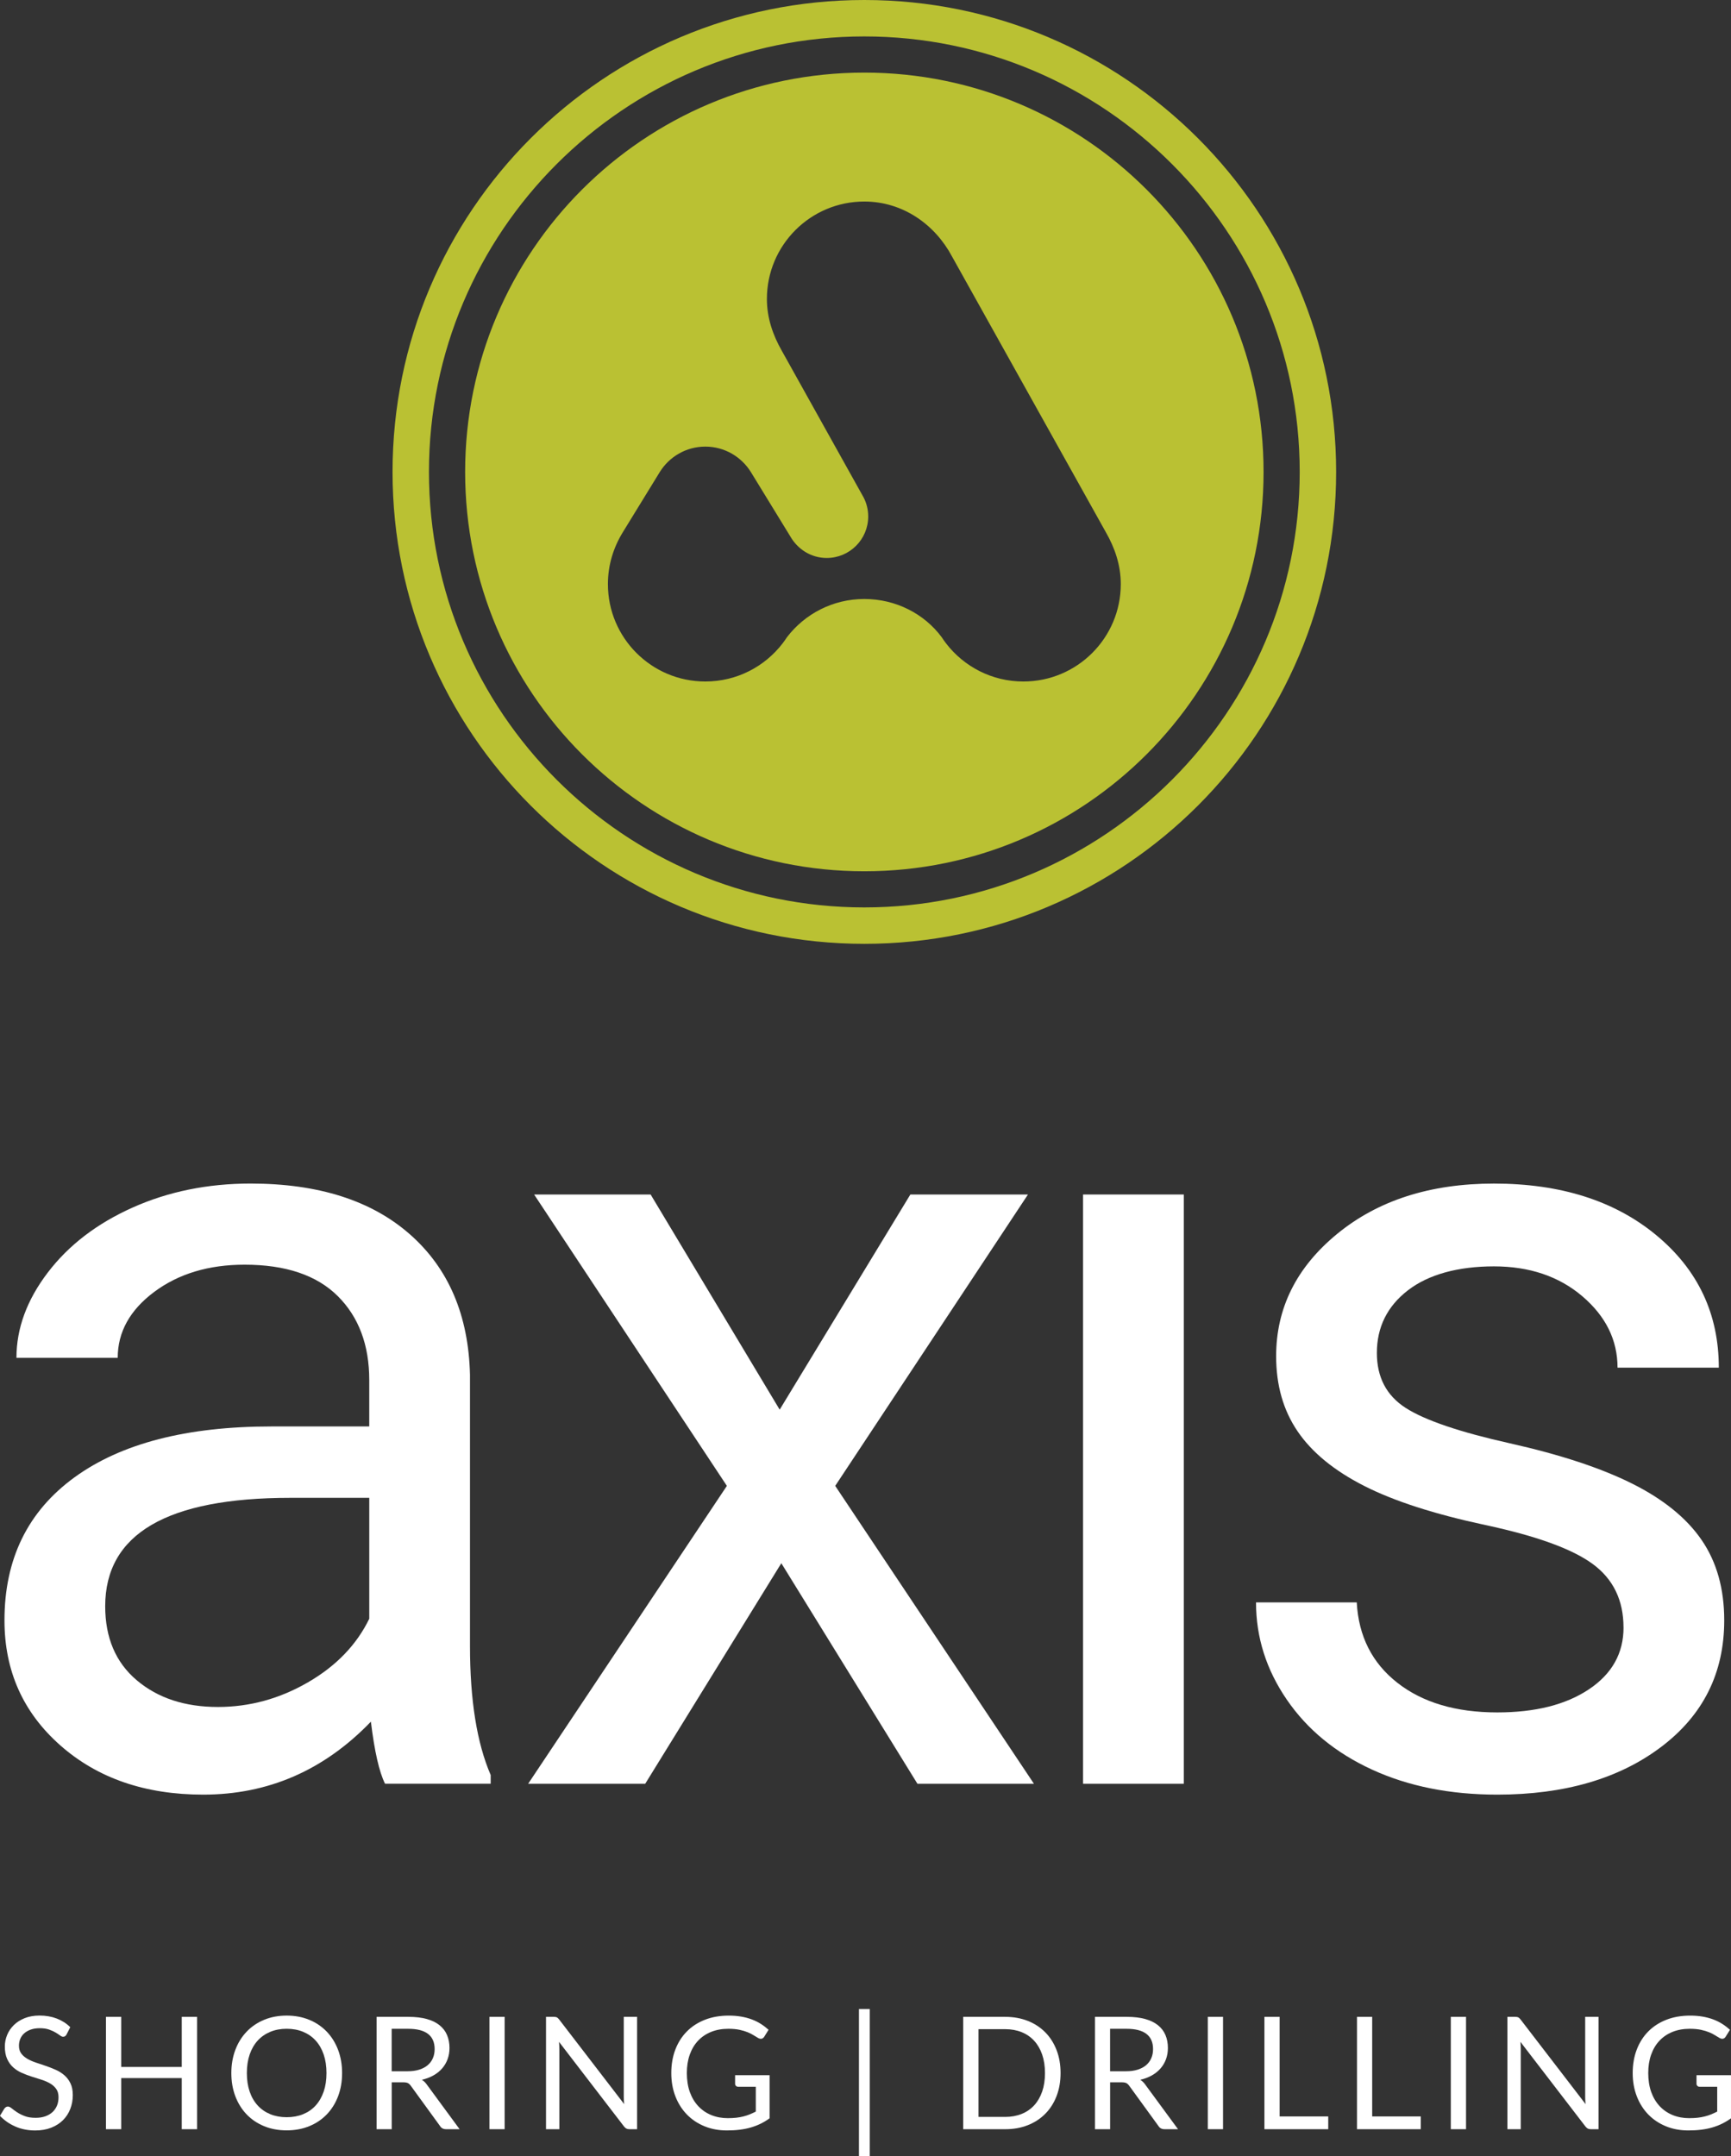
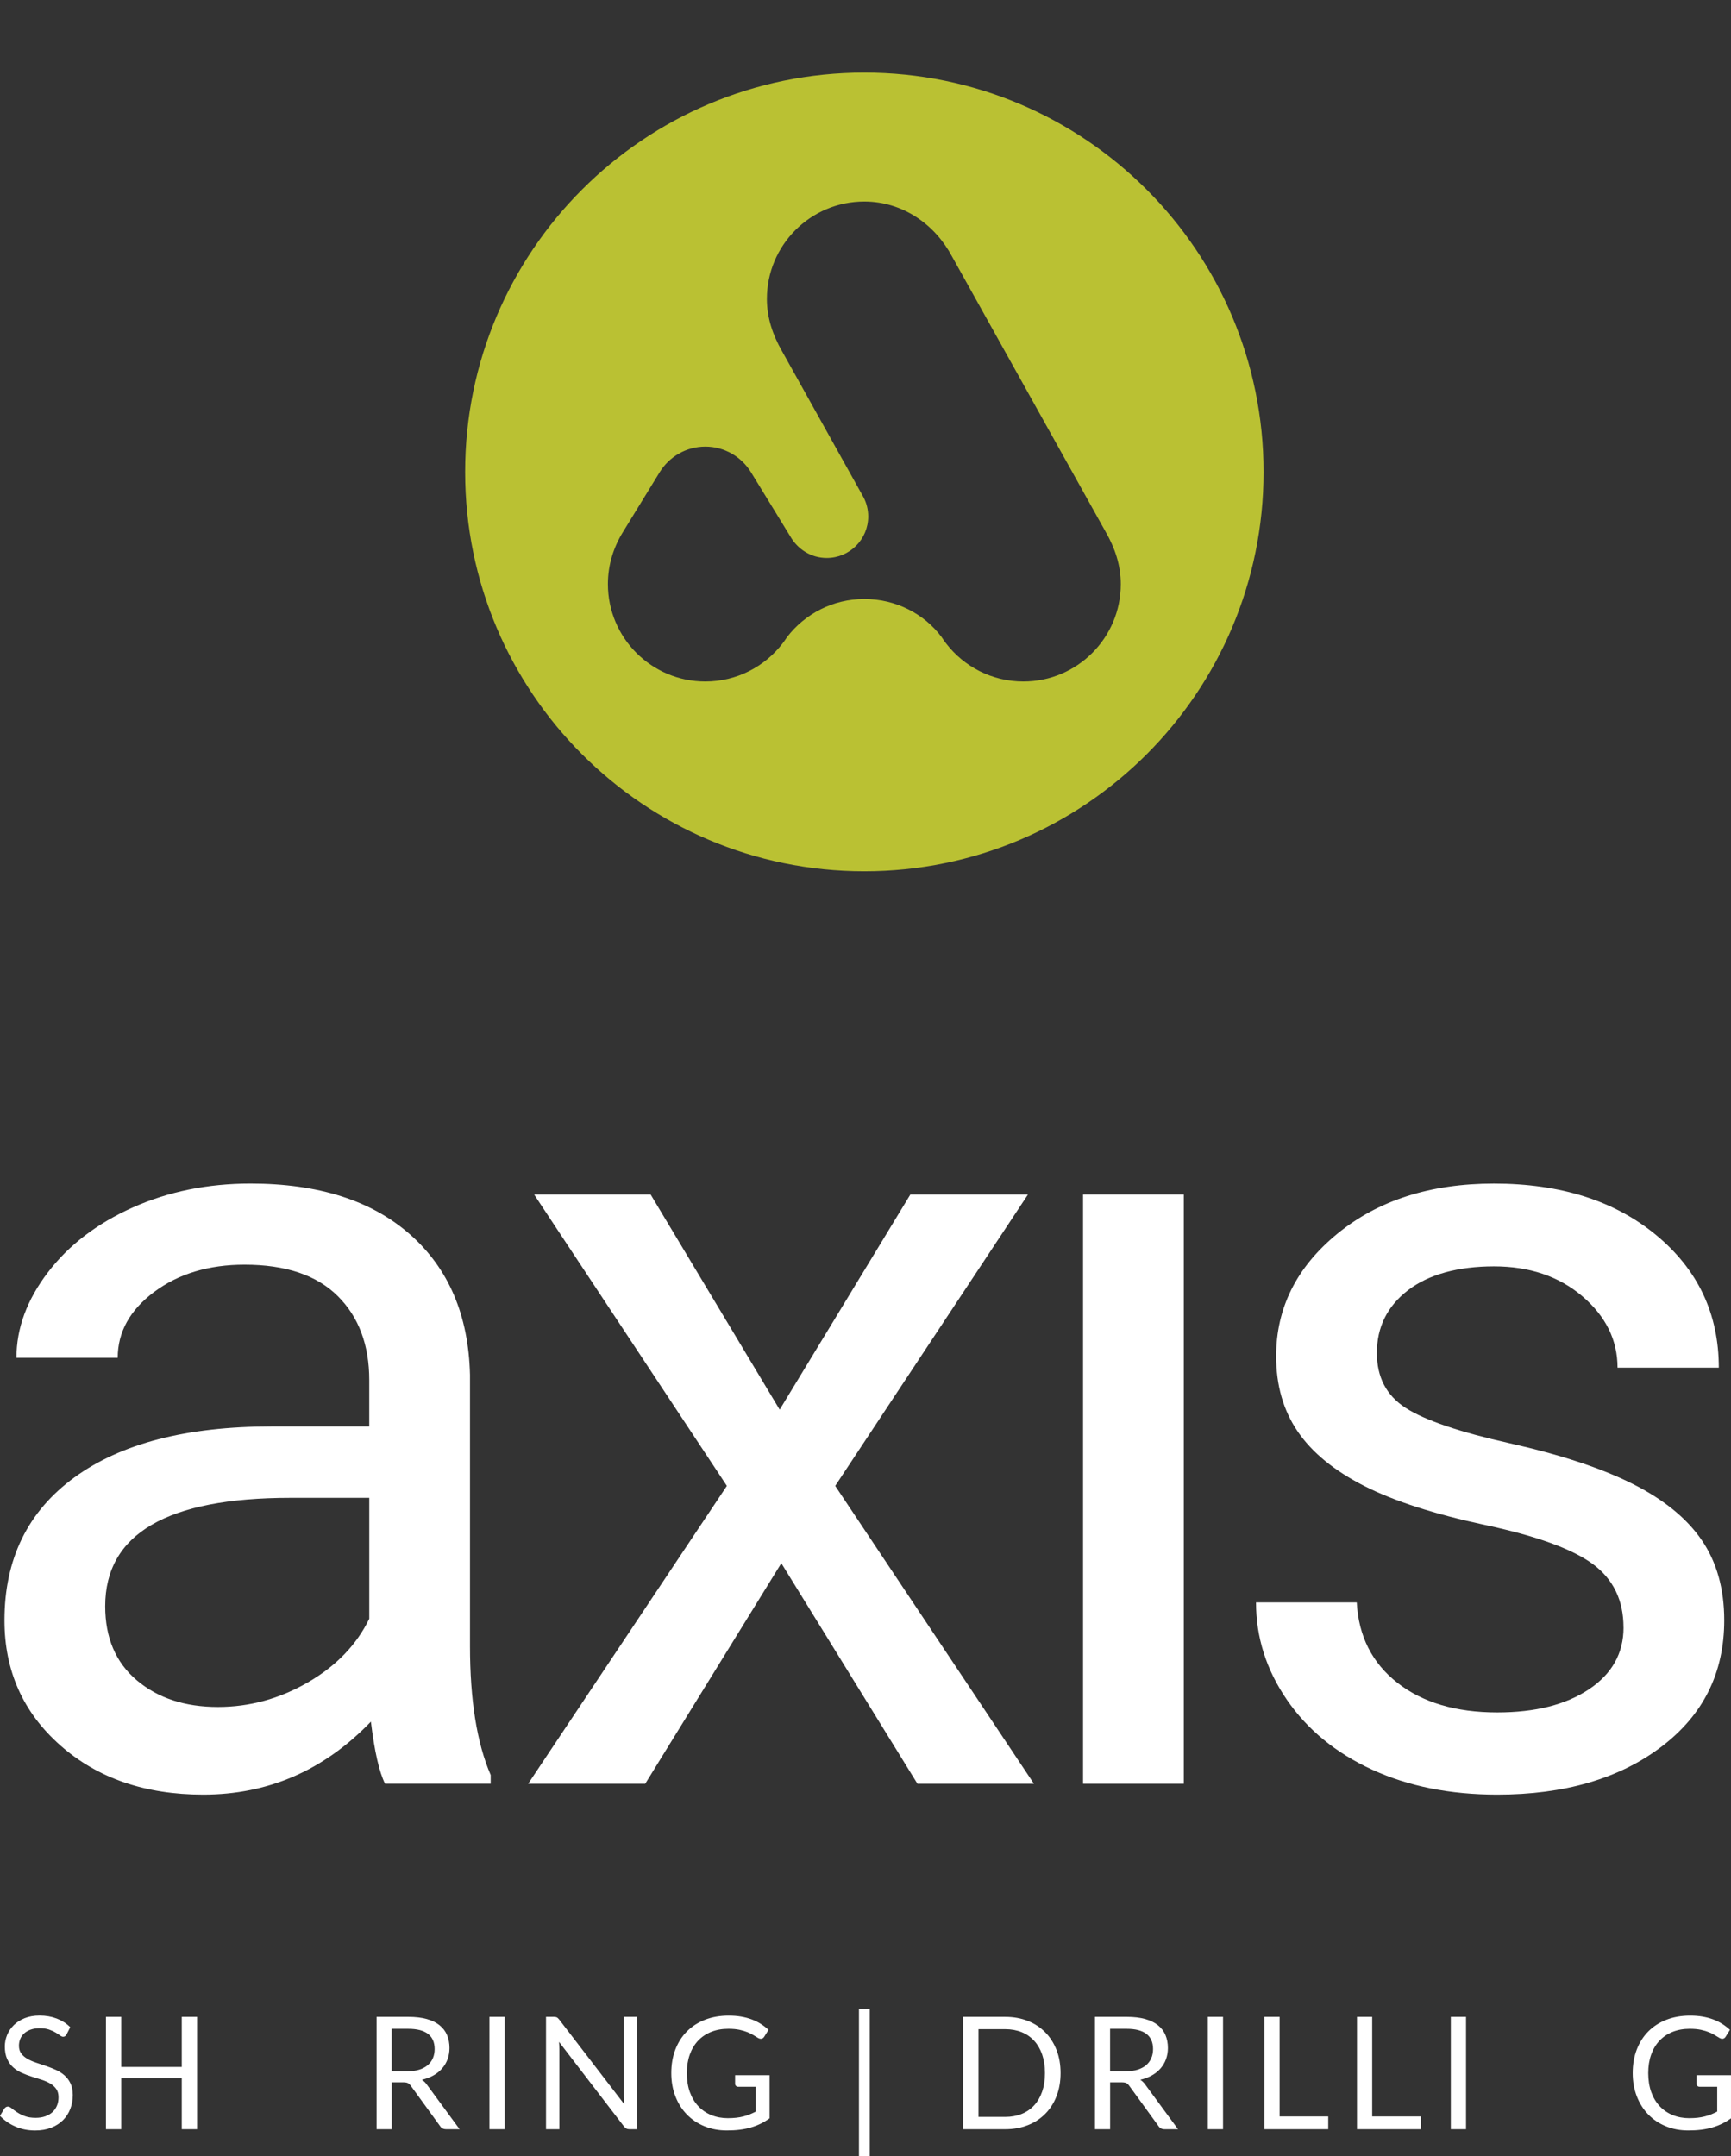
<svg xmlns="http://www.w3.org/2000/svg" id="Layer_2" data-name="Layer 2" viewBox="0 0 867.29 1080">
  <rect x="0" y="0" width="867.29" height="1080" fill="#333333" stroke="none" />
  <defs>
    <style> .cls-1 { fill: #bac133; } .cls-2 { fill: #fff; } </style>
  </defs>
  <g id="Layer_1-2" data-name="Layer 1">
    <g>
      <g>
        <path class="cls-2" d="M33.38,1019.05c-.24.39-.49.69-.75.88-.26.2-.6.29-1.02.29-.44,0-.96-.22-1.55-.67-.59-.44-1.34-.94-2.24-1.47-.9-.54-1.99-1.03-3.26-1.47-1.27-.44-2.81-.67-4.62-.67-1.7,0-3.21.23-4.52.69-1.31.46-2.4,1.08-3.28,1.87-.88.78-1.54,1.71-1.98,2.77-.44,1.06-.67,2.21-.67,3.44,0,1.57.39,2.87,1.16,3.91.77,1.03,1.79,1.92,3.06,2.65s2.71,1.37,4.32,1.9c1.61.54,3.26,1.09,4.95,1.67,1.69.58,3.34,1.22,4.95,1.94,1.61.72,3.05,1.63,4.32,2.73,1.27,1.1,2.29,2.45,3.06,4.05s1.16,3.56,1.16,5.89c0,2.46-.42,4.77-1.26,6.93-.84,2.16-2.06,4.04-3.67,5.64-1.61,1.6-3.59,2.85-5.93,3.77-2.34.92-5.01,1.37-7.99,1.37-3.64,0-6.96-.66-9.96-1.98-3-1.32-5.56-3.11-7.68-5.36l2.2-3.61c.21-.29.46-.53.77-.73.3-.2.63-.3,1-.3.55,0,1.18.3,1.89.88.71.59,1.59,1.24,2.65,1.94,1.06.71,2.34,1.36,3.85,1.94,1.5.59,3.34.88,5.52.88,1.81,0,3.42-.25,4.83-.75s2.61-1.2,3.59-2.1c.98-.9,1.73-1.98,2.26-3.24.52-1.26.78-2.66.78-4.2,0-1.7-.39-3.1-1.16-4.18s-1.79-2-3.04-2.73c-1.26-.73-2.69-1.35-4.3-1.87-1.61-.51-3.26-1.03-4.95-1.57-1.69-.54-3.34-1.16-4.95-1.87-1.61-.71-3.04-1.62-4.3-2.75-1.26-1.13-2.27-2.53-3.04-4.22-.77-1.69-1.16-3.78-1.16-6.26,0-1.99.39-3.91,1.16-5.77.77-1.86,1.89-3.51,3.36-4.95,1.47-1.44,3.28-2.59,5.44-3.46,2.16-.86,4.64-1.3,7.44-1.3,3.14,0,6.01.5,8.6,1.49,2.59,1,4.86,2.44,6.79,4.32l-1.84,3.61Z" />
        <path class="cls-2" d="M98.73,1066.53h-7.66v-25.61h-30.32v25.61h-7.66v-56.28h7.66v25.1h30.32v-25.1h7.66v56.28Z" />
-         <path class="cls-2" d="M171.4,1038.41c0,4.22-.67,8.08-2,11.6-1.34,3.52-3.22,6.55-5.66,9.09-2.44,2.54-5.36,4.51-8.78,5.91-3.42,1.4-7.19,2.1-11.33,2.1s-7.91-.7-11.31-2.1c-3.4-1.4-6.32-3.37-8.76-5.91-2.43-2.54-4.32-5.57-5.65-9.09-1.34-3.52-2-7.39-2-11.6s.67-8.08,2-11.61c1.33-3.52,3.22-6.56,5.65-9.11,2.44-2.55,5.35-4.54,8.76-5.95,3.4-1.41,7.17-2.12,11.31-2.12s7.91.71,11.33,2.12c3.42,1.41,6.34,3.4,8.78,5.95s4.32,5.59,5.66,9.11c1.33,3.52,2,7.39,2,11.61ZM163.58,1038.41c0-3.46-.47-6.56-1.41-9.31-.94-2.75-2.28-5.07-4.01-6.97-1.73-1.9-3.82-3.36-6.28-4.38-2.46-1.02-5.21-1.53-8.25-1.53s-5.75.51-8.21,1.53c-2.46,1.02-4.56,2.48-6.3,4.38-1.74,1.9-3.08,4.22-4.03,6.97-.94,2.75-1.41,5.85-1.41,9.31s.47,6.55,1.41,9.29c.94,2.74,2.28,5.05,4.03,6.95,1.74,1.9,3.84,3.35,6.3,4.36,2.46,1.01,5.2,1.51,8.21,1.51s5.79-.5,8.25-1.51c2.46-1.01,4.56-2.46,6.28-4.36,1.73-1.9,3.06-4.22,4.01-6.95.94-2.74,1.41-5.83,1.41-9.29Z" />
        <path class="cls-2" d="M196.26,1043.04v23.49h-7.58v-56.28h15.91c3.56,0,6.64.36,9.23,1.08,2.59.72,4.73,1.76,6.42,3.12,1.69,1.36,2.94,3,3.75,4.93.81,1.92,1.22,4.08,1.22,6.46,0,1.99-.31,3.85-.94,5.58-.63,1.73-1.54,3.28-2.73,4.65-1.19,1.37-2.65,2.55-4.36,3.51-1.72.97-3.66,1.7-5.83,2.2.94.55,1.78,1.35,2.51,2.4l16.42,22.35h-6.76c-1.39,0-2.41-.54-3.06-1.61l-14.61-20.11c-.44-.63-.93-1.08-1.45-1.36-.52-.27-1.31-.41-2.36-.41h-5.77ZM196.26,1037.5h7.97c2.22,0,4.18-.27,5.87-.81,1.69-.54,3.1-1.3,4.24-2.28,1.14-.98,2-2.15,2.57-3.52.58-1.36.86-2.87.86-4.52,0-3.35-1.11-5.88-3.32-7.58-2.21-1.7-5.51-2.55-9.88-2.55h-8.33v21.25Z" />
        <path class="cls-2" d="M252.84,1066.53h-7.62v-56.28h7.62v56.28Z" />
        <path class="cls-2" d="M279.01,1010.5c.33.17.7.52,1.12,1.04l32.6,42.42c-.08-.68-.13-1.34-.16-1.98-.03-.64-.04-1.26-.04-1.87v-39.86h6.68v56.28h-3.85c-.6,0-1.11-.1-1.51-.31-.41-.21-.8-.56-1.2-1.06l-32.56-42.38c.05.65.09,1.3.12,1.92.03.63.04,1.21.04,1.73v40.1h-6.68v-56.28h3.93c.68,0,1.18.09,1.51.26Z" />
        <path class="cls-2" d="M364.74,1060.99c1.52,0,2.91-.07,4.18-.22,1.27-.14,2.47-.36,3.59-.65,1.13-.29,2.18-.63,3.18-1.04.99-.41,1.99-.87,2.99-1.39v-12.41h-8.72c-.5,0-.9-.14-1.2-.43-.3-.29-.45-.64-.45-1.06v-4.32h17.28v21.6c-1.41,1.02-2.89,1.91-4.42,2.67-1.53.76-3.17,1.39-4.91,1.9-1.74.51-3.61.89-5.6,1.14-1.99.25-4.15.37-6.48.37-4.08,0-7.83-.7-11.23-2.1-3.4-1.4-6.34-3.36-8.8-5.89-2.46-2.53-4.38-5.56-5.75-9.09-1.37-3.54-2.06-7.42-2.06-11.66s.67-8.21,2.02-11.74c1.35-3.53,3.27-6.57,5.77-9.09,2.5-2.53,5.52-4.48,9.07-5.87,3.55-1.39,7.52-2.08,11.92-2.08,2.23,0,4.29.16,6.21.49,1.91.33,3.68.8,5.32,1.41,1.64.61,3.15,1.36,4.54,2.24,1.39.88,2.68,1.87,3.89,2.96l-2.16,3.46c-.44.71-1.02,1.06-1.73,1.06-.42,0-.88-.14-1.37-.43-.66-.37-1.39-.81-2.2-1.33-.81-.52-1.8-1.03-2.96-1.51-1.17-.48-2.54-.9-4.12-1.24-1.58-.34-3.46-.51-5.64-.51-3.17,0-6.04.52-8.6,1.55-2.57,1.04-4.75,2.51-6.56,4.44-1.81,1.92-3.19,4.25-4.16,6.99-.97,2.74-1.45,5.81-1.45,9.21s.5,6.74,1.51,9.52c1.01,2.79,2.43,5.15,4.26,7.09,1.83,1.94,4.01,3.42,6.52,4.44,2.51,1.02,5.29,1.53,8.33,1.53Z" />
        <path class="cls-2" d="M430.37,1006.32h5.42v73.68h-5.42v-73.68Z" />
        <path class="cls-2" d="M531.38,1038.41c0,4.22-.67,8.05-2,11.51-1.33,3.46-3.22,6.42-5.66,8.88-2.43,2.46-5.35,4.37-8.76,5.71-3.4,1.35-7.17,2.02-11.31,2.02h-21.05v-56.28h21.05c4.14,0,7.91.68,11.31,2.02,3.4,1.35,6.32,3.26,8.76,5.73,2.44,2.47,4.32,5.44,5.66,8.9,1.34,3.46,2,7.29,2,11.51ZM523.57,1038.41c0-3.46-.47-6.55-1.41-9.27-.94-2.72-2.28-5.03-4.01-6.91-1.73-1.88-3.82-3.33-6.28-4.32s-5.2-1.49-8.21-1.49h-13.39v43.95h13.39c3.01,0,5.75-.5,8.21-1.49,2.46-.99,4.56-2.43,6.28-4.3s3.06-4.17,4.01-6.89c.94-2.72,1.41-5.81,1.41-9.27Z" />
        <path class="cls-2" d="M556.21,1043.04v23.49h-7.58v-56.28h15.91c3.56,0,6.64.36,9.23,1.08,2.59.72,4.73,1.76,6.42,3.12,1.69,1.36,2.94,3,3.75,4.93.81,1.92,1.22,4.08,1.22,6.46,0,1.99-.31,3.85-.94,5.58-.63,1.73-1.54,3.28-2.73,4.65-1.19,1.37-2.65,2.55-4.36,3.51-1.71.97-3.66,1.7-5.83,2.2.94.55,1.78,1.35,2.51,2.4l16.42,22.35h-6.75c-1.39,0-2.41-.54-3.06-1.61l-14.61-20.11c-.45-.63-.93-1.08-1.45-1.36-.52-.27-1.31-.41-2.36-.41h-5.77ZM556.21,1037.5h7.97c2.23,0,4.18-.27,5.87-.81,1.69-.54,3.1-1.3,4.24-2.28,1.14-.98,2-2.15,2.57-3.52.58-1.36.86-2.87.86-4.52,0-3.35-1.11-5.88-3.32-7.58-2.21-1.7-5.51-2.55-9.88-2.55h-8.33v21.25Z" />
        <path class="cls-2" d="M612.78,1066.53h-7.62v-56.28h7.62v56.28Z" />
        <path class="cls-2" d="M641.14,1060.13h24.35v6.4h-31.97v-56.28h7.62v49.88Z" />
        <path class="cls-2" d="M687.51,1060.13h24.35v6.4h-31.97v-56.28h7.62v49.88Z" />
        <path class="cls-2" d="M734.53,1066.53h-7.62v-56.28h7.62v56.28Z" />
-         <path class="cls-2" d="M760.71,1010.5c.33.17.7.52,1.12,1.04l32.6,42.42c-.08-.68-.13-1.34-.16-1.98-.03-.64-.04-1.26-.04-1.87v-39.86h6.68v56.28h-3.85c-.6,0-1.11-.1-1.51-.31-.41-.21-.81-.56-1.2-1.06l-32.56-42.38c.05.65.09,1.3.12,1.92.03.63.04,1.21.04,1.73v40.1h-6.68v-56.28h3.93c.68,0,1.18.09,1.51.26Z" />
        <path class="cls-2" d="M846.44,1060.99c1.52,0,2.91-.07,4.18-.22s2.47-.36,3.59-.65c1.13-.29,2.19-.63,3.18-1.04,1-.41,1.99-.87,2.99-1.39v-12.41h-8.72c-.5,0-.9-.14-1.2-.43-.3-.29-.45-.64-.45-1.06v-4.32h17.28v21.6c-1.41,1.02-2.89,1.91-4.42,2.67s-3.17,1.39-4.91,1.9-3.61.89-5.6,1.14c-1.99.25-4.15.37-6.48.37-4.08,0-7.83-.7-11.23-2.1-3.4-1.4-6.34-3.36-8.8-5.89-2.46-2.53-4.38-5.56-5.75-9.09-1.37-3.54-2.06-7.42-2.06-11.66s.67-8.21,2.02-11.74c1.35-3.53,3.27-6.57,5.77-9.09,2.5-2.53,5.52-4.48,9.07-5.87,3.55-1.39,7.52-2.08,11.92-2.08,2.22,0,4.29.16,6.21.49,1.91.33,3.68.8,5.32,1.41,1.64.61,3.15,1.36,4.54,2.24,1.39.88,2.68,1.87,3.89,2.96l-2.16,3.46c-.45.71-1.02,1.06-1.73,1.06-.42,0-.88-.14-1.37-.43-.65-.37-1.39-.81-2.2-1.33-.81-.52-1.8-1.03-2.97-1.51s-2.54-.9-4.12-1.24c-1.59-.34-3.46-.51-5.64-.51-3.17,0-6.03.52-8.6,1.55-2.57,1.04-4.75,2.51-6.56,4.44-1.81,1.92-3.19,4.25-4.16,6.99s-1.45,5.81-1.45,9.21.5,6.74,1.51,9.52c1.01,2.79,2.43,5.15,4.26,7.09,1.83,1.94,4.01,3.42,6.52,4.44,2.51,1.02,5.29,1.53,8.33,1.53Z" />
      </g>
      <g>
        <path class="cls-2" d="M192.92,893.49c-2.91-5.82-5.28-16.18-7.09-31.1-23.46,24.37-51.47,36.55-84.02,36.55-29.1,0-52.97-8.23-71.61-24.69-18.64-16.46-27.96-37.33-27.96-62.61,0-30.73,11.68-54.6,35.05-71.61,23.37-17,56.24-25.51,98.62-25.51h49.1v-23.19c0-17.64-5.28-31.69-15.82-42.15-10.55-10.46-26.1-15.69-46.65-15.69-18,0-33.1,4.55-45.28,13.64-12.19,9.1-18.28,20.1-18.28,33.01H8.24c0-14.73,5.22-28.96,15.68-42.69,10.45-13.73,24.64-24.59,42.56-32.6,17.91-8,37.6-12,59.06-12,34.01,0,60.65,8.5,79.93,25.51,19.28,17.01,29.28,40.42,30.01,70.25v135.85c0,27.1,3.45,48.65,10.37,64.65v4.36h-52.92ZM109.18,855.03c15.82,0,30.83-4.09,45.01-12.28,14.19-8.18,24.46-18.82,30.83-31.92v-60.56h-39.56c-61.83,0-92.75,18.1-92.75,54.29,0,15.82,5.27,28.19,15.82,37.1,10.54,8.91,24.09,13.37,40.64,13.37Z" />
        <path class="cls-2" d="M390.65,706.09l65.47-107.75h58.92l-96.57,145.94,99.57,149.22h-58.37l-68.2-110.48-68.2,110.48h-58.65l99.57-149.22-96.57-145.94h58.37l64.65,107.75Z" />
        <path class="cls-2" d="M593.12,893.49h-50.47v-295.16h50.47v295.16Z" />
        <path class="cls-2" d="M813.43,815.2c0-13.64-5.14-24.23-15.41-31.78-10.27-7.55-28.19-14.05-53.74-19.51-25.55-5.46-45.83-12-60.84-19.64-15-7.64-26.1-16.73-33.28-27.28-7.19-10.54-10.77-23.09-10.77-37.65,0-24.18,10.23-44.64,30.69-61.38,20.46-16.73,46.6-25.1,78.43-25.1,33.46,0,60.6,8.64,81.43,25.92,20.82,17.28,31.24,39.38,31.24,66.29h-50.74c0-13.82-5.87-25.73-17.6-35.74-11.73-10-26.51-15-44.33-15s-32.74,4-43.1,12c-10.36,8.01-15.55,18.46-15.55,31.37,0,12.19,4.82,21.37,14.46,27.55,9.64,6.18,27.05,12.1,52.24,17.73,25.19,5.64,45.6,12.37,61.24,20.19,15.64,7.82,27.23,17.23,34.78,28.23,7.55,11,11.32,24.41,11.32,40.24,0,26.37-10.55,47.51-31.64,63.43-21.1,15.91-48.47,23.87-82.11,23.87-23.64,0-44.56-4.19-62.74-12.55-18.19-8.36-32.42-20.05-42.69-35.05-10.28-15-15.41-31.23-15.41-48.69h50.47c.91,16.91,7.68,30.33,20.32,40.24,12.64,9.91,29.32,14.87,50.06,14.87,19.1,0,34.41-3.86,45.97-11.59,11.55-7.73,17.32-18.05,17.32-30.96Z" />
      </g>
    </g>
    <g>
-       <path class="cls-1" d="M433.06,0c-130.54,0-236.38,105.84-236.38,236.39s105.84,236.38,236.38,236.38,236.39-105.84,236.39-236.38S563.61,0,433.06,0ZM433.06,454.53c-120.28,0-218.14-97.86-218.14-218.14S312.78,18.25,433.06,18.25s218.14,97.86,218.14,218.14-97.85,218.14-218.14,218.14Z" />
      <path class="cls-1" d="M433.06,36.37c-110.46,0-200.01,89.55-200.01,200.03s89.55,200.03,200.01,200.03,200.03-89.57,200.03-200.03-89.55-200.03-200.03-200.03ZM512.74,341.37c-15.77,0-29.79-7.48-38.72-19.08-.78-1.01-1.51-2.05-2.2-3.11-8.7-11.72-22.97-19.14-38.77-19.14s-29.82,7.49-38.74,19.12c-.68,1.06-1.42,2.09-2.18,3.09-8.92,11.63-22.96,19.12-38.74,19.12-26.96,0-48.81-21.86-48.81-48.81,0-9.52,2.8-18.34,7.43-25.89.2-.33,18.35-29.88,18.54-30.19,4.73-7.65,13.18-12.77,22.84-12.77s18.1,5.13,22.84,12.77c.2.33,19.31,31.48,19.69,32.13,3.67,6.45,10.4,10.88,18.29,10.88,11.49,0,20.79-9.3,20.79-20.79,0-3.46-.84-6.73-2.34-9.59-.37-.67-40.04-71.74-40.94-73.39-4.41-7.71-7.48-16.41-7.48-25.96,0-26.96,21.86-48.81,48.81-48.81,19.31,0,35.42,11.53,43.91,27.47.87,1.54,76.23,136.62,77.11,138.18,4.44,7.73,7.48,16.41,7.48,25.96,0,26.96-21.86,48.81-48.81,48.81Z" />
    </g>
  </g>
</svg>